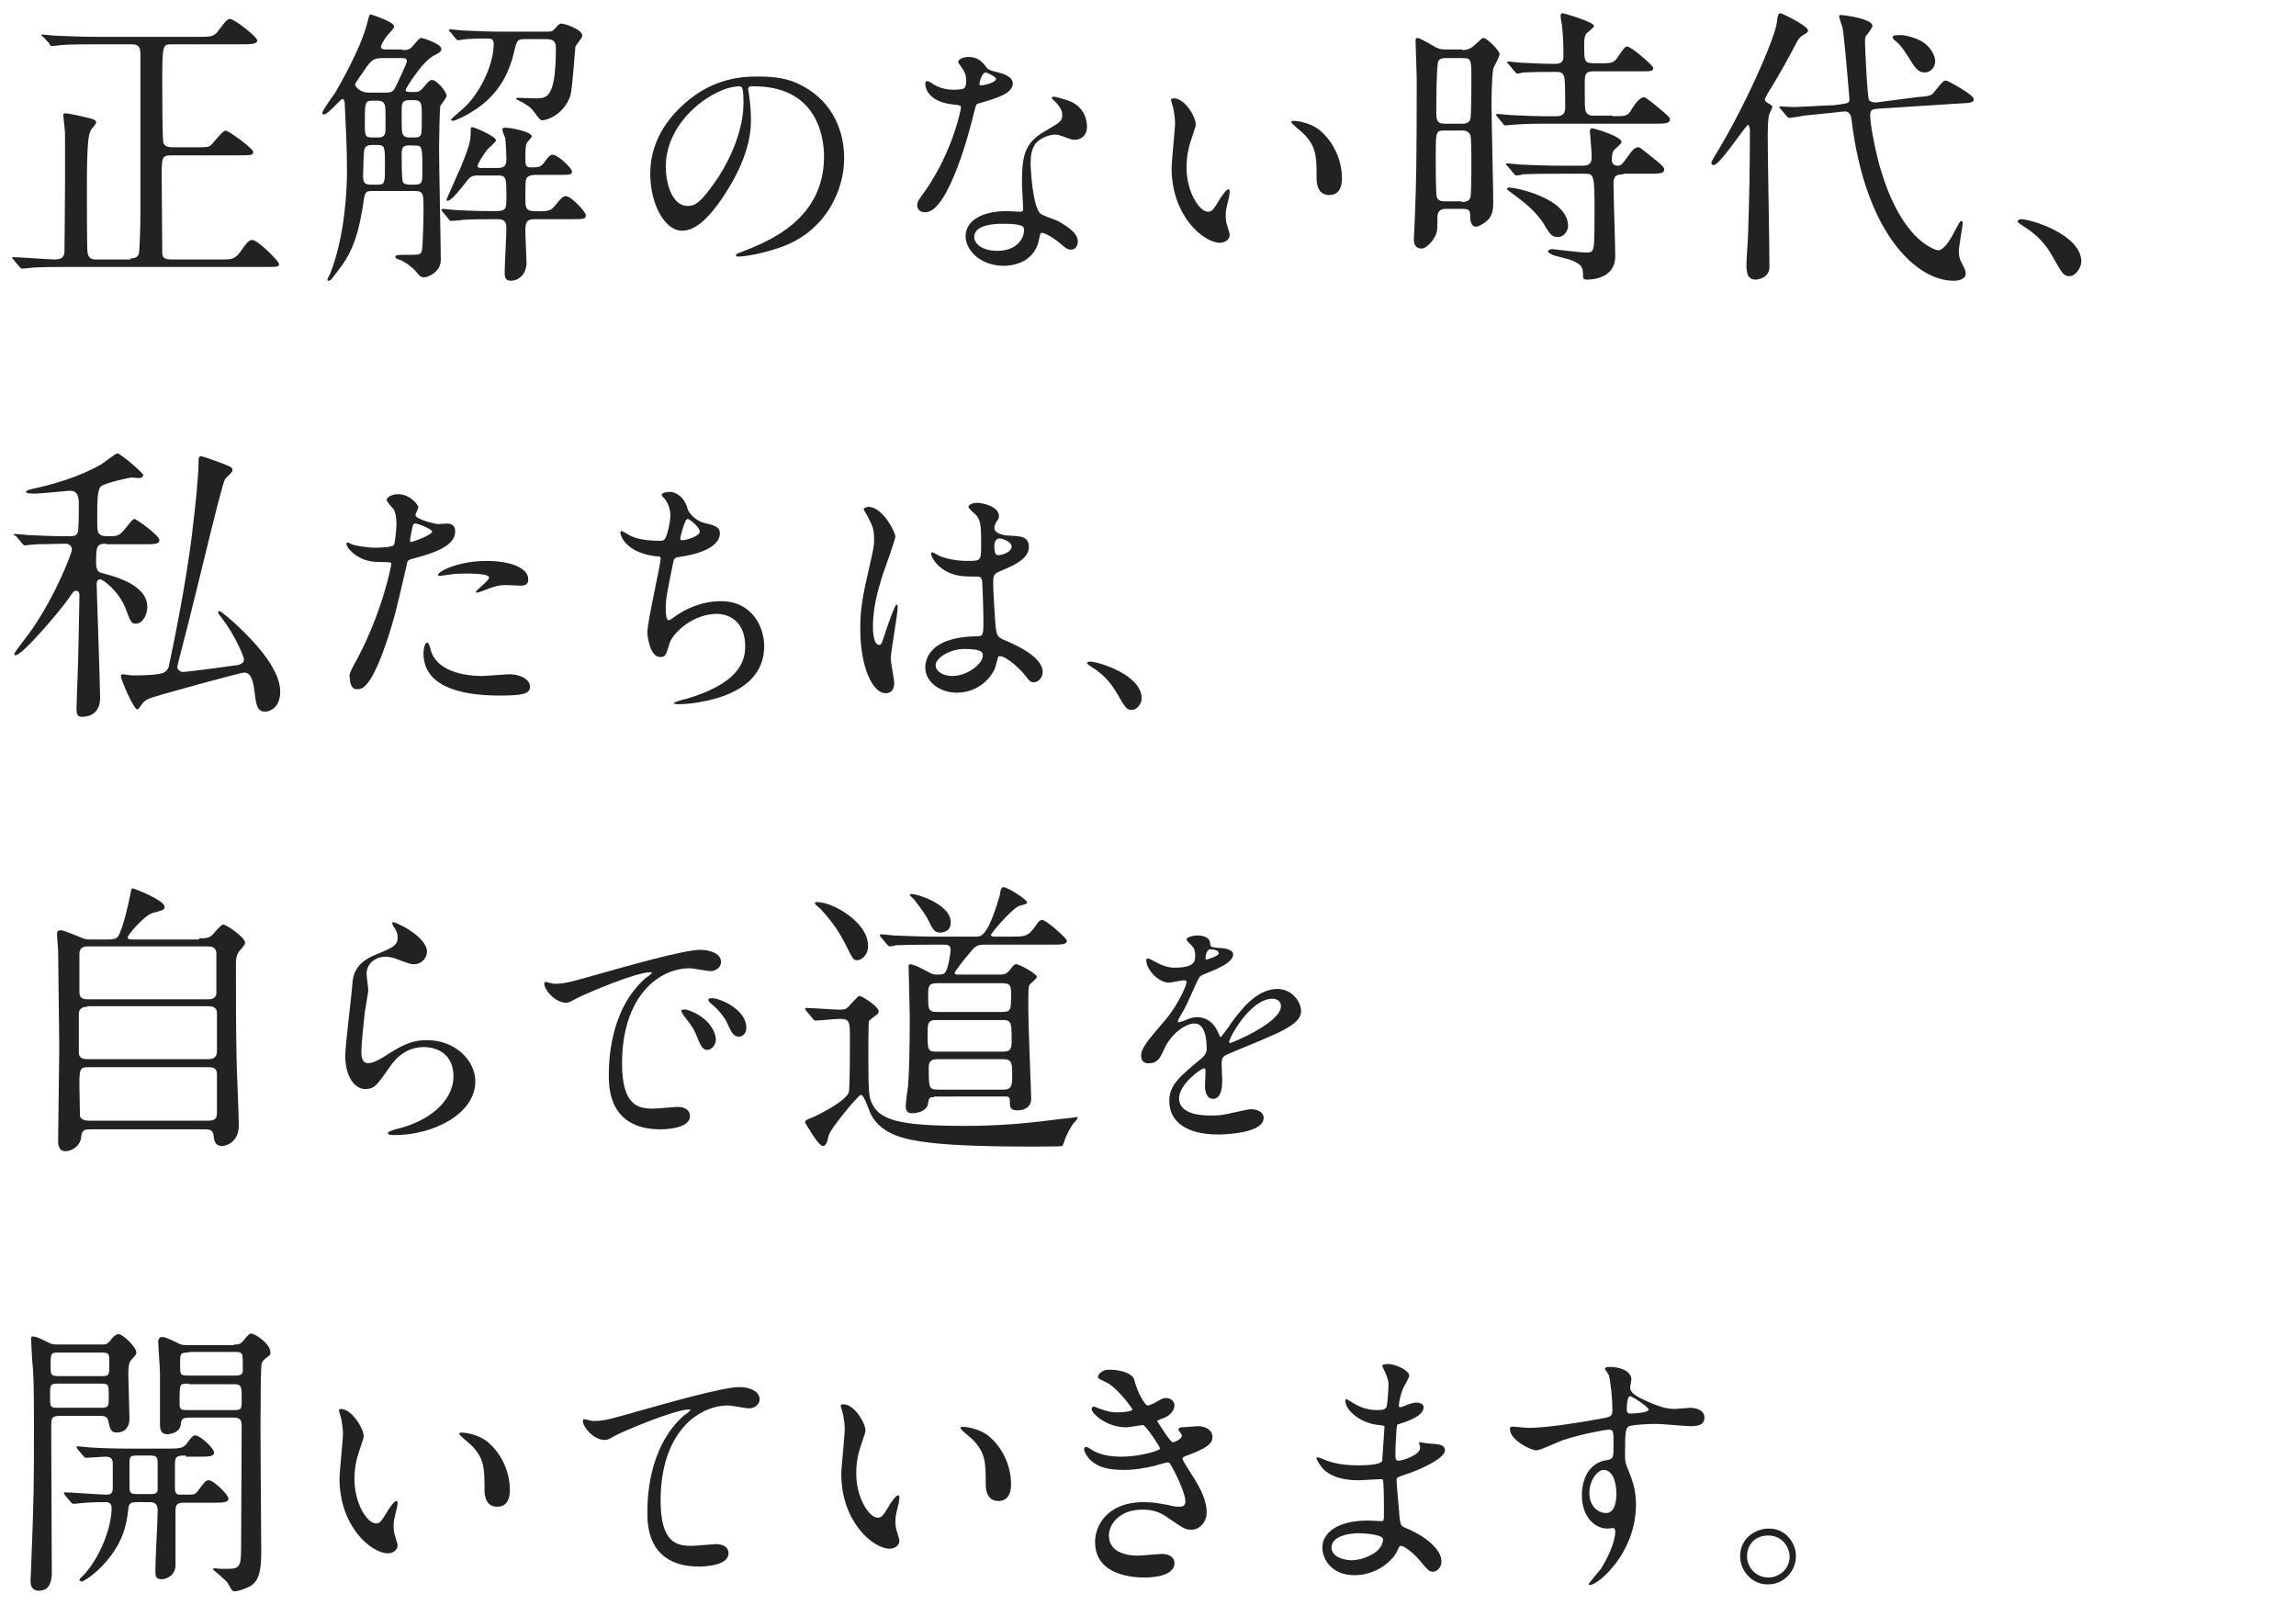
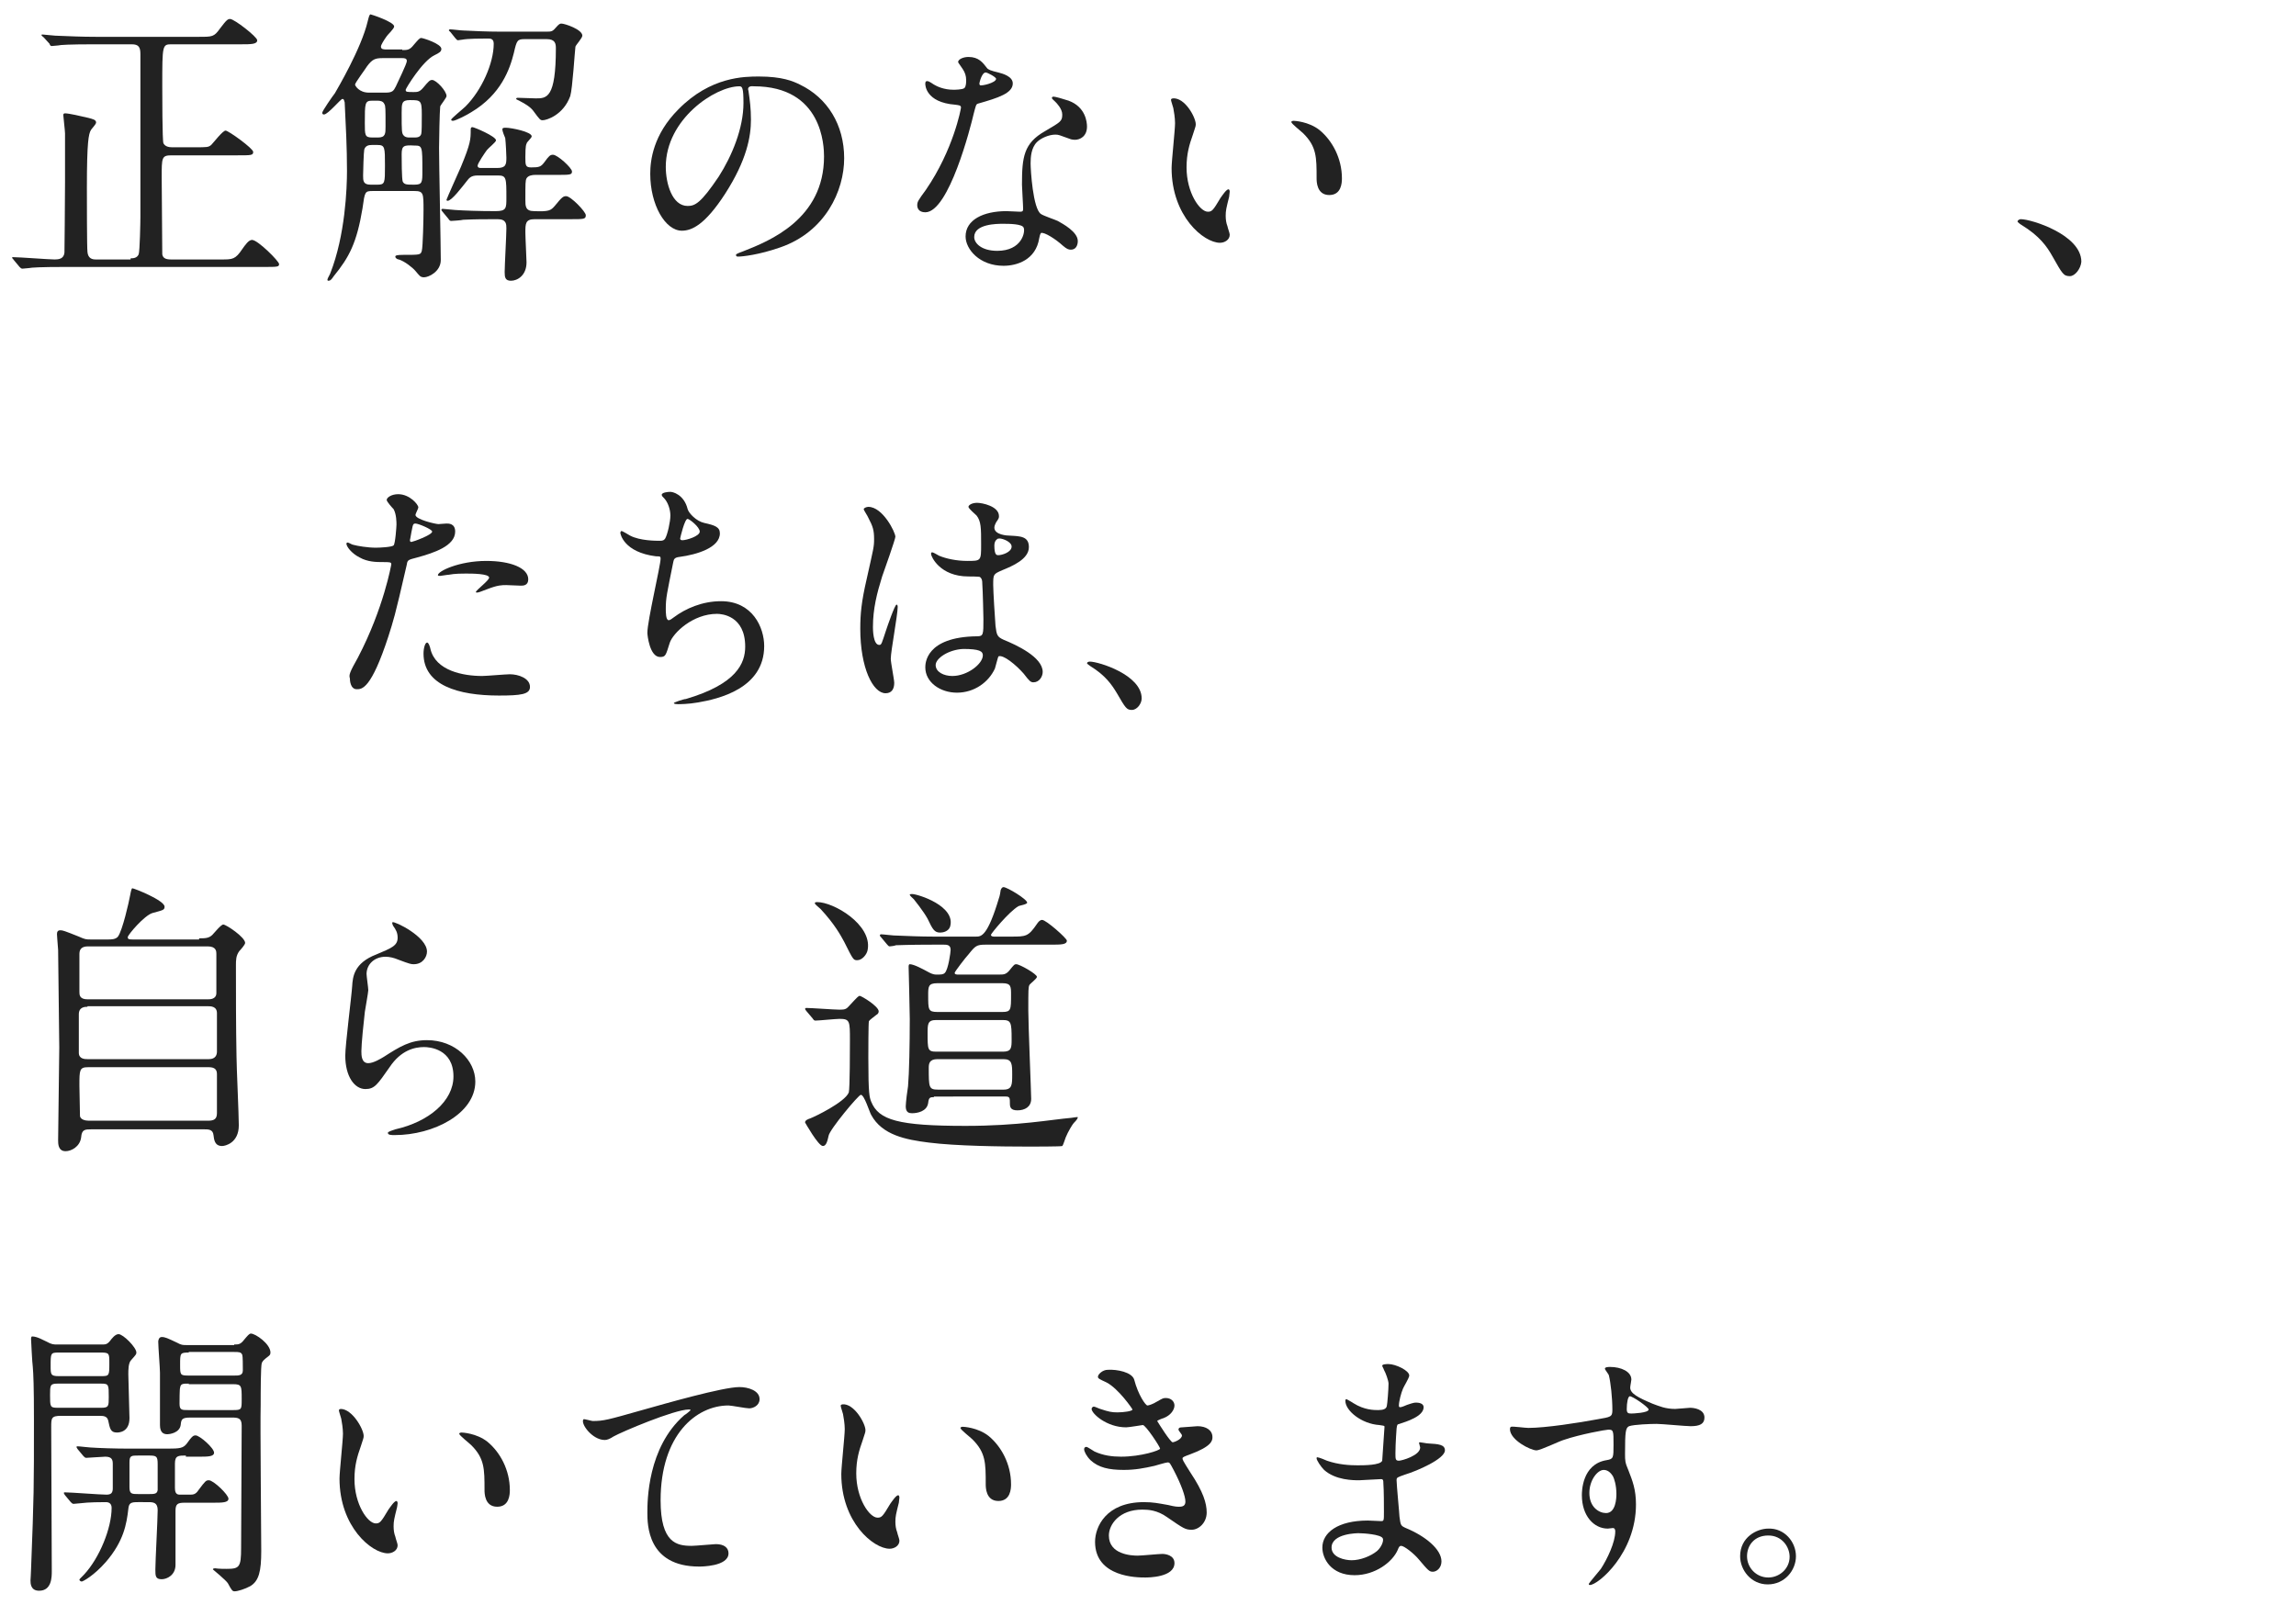
<svg xmlns="http://www.w3.org/2000/svg" version="1.1" id="レイヤー_1" x="0px" y="0px" viewBox="0 0 399 279" style="enable-background:new 0 0 399 279;" xml:space="preserve">
  <style type="text/css">
	.st0{enable-background:new    ;}
	.st1{fill:#222222;}
</style>
  <g class="st0">
    <path class="st1" d="M22.7,44.9c0.4,0,1.1,0,1.4-0.7c0.2-0.6,0.3-5.6,0.3-6.5V9.4c0-1.2-0.3-1.7-1.5-1.7h-6.4c-4.5,0-6,0.1-6.4,0.2   c-0.2,0-0.9,0.1-1.1,0.1c-0.2,0-0.3-0.1-0.4-0.4l-1-1.1C7.2,6.2,7.2,6.1,7.2,6.1C7.2,6,7.3,6,7.4,6c0.3,0,1.9,0.2,2.2,0.2   c2.5,0.1,4.6,0.2,7,0.2h18c2.3,0,2.6,0,3.6-1.4c1.2-1.6,1.4-1.7,1.8-1.7c0.7,0,4.7,3.1,4.7,3.7c0,0.7-1.1,0.7-2.8,0.7h-12   c-1.7,0-1.7,0-1.7,7.3c0,1.2,0,9.5,0.2,9.9c0.3,0.6,1,0.7,1.5,0.7h4c2.1,0,2.3,0,2.8-0.4c0.4-0.4,2-2.5,2.5-2.5   c0.5,0,4.8,3.1,4.8,3.7c0,0.6-0.3,0.6-2.8,0.6H29.8c-1.7,0-1.7,0.4-1.7,3.8c0,1.3,0.1,13.3,0.1,13.4c0.1,0.6,0.5,0.9,1.5,0.9h8.8   c1.9,0,2.4,0,3.6-1.8c0.5-0.7,1.1-1.6,1.7-1.6c1,0,4.7,3.7,4.7,4.2c0,0.5-0.3,0.5-2.7,0.5H11.4c-4.4,0-5.9,0.1-6.4,0.2   c-0.2,0-0.9,0.1-1.1,0.1c-0.2,0-0.3-0.1-0.5-0.3l-1-1.2c-0.2-0.3-0.3-0.3-0.3-0.4c0-0.1,0.1-0.1,0.2-0.1c1.1,0,6.2,0.4,7.2,0.4   c0.7,0,1.6-0.1,1.7-1.2c0-0.1,0.1-8.7,0.1-12.2v-8.5c0-0.5-0.3-2.9-0.3-3.2c0-0.2,0.1-0.3,0.3-0.3c0.7,0,2.8,0.5,4.1,0.8   c0.7,0.2,1.3,0.3,1.3,0.8c0,0.3-0.8,1.1-0.9,1.3c-0.4,0.7-0.7,2-0.7,10c0,1.7,0,10.5,0.1,11.2c0.1,1.1,0.8,1.3,1.4,1.3H22.7z" />
  </g>
  <g class="st0">
    <path class="st1" d="M69.9,8.7c0.9,0,1.3,0,2-0.9c0.7-0.8,1-1.2,1.3-1.2c0.3,0,3.5,1,3.5,1.9c0,0.5-0.4,0.7-1.2,1.1   c-2.1,1-5,5.8-5,6c0,0.4,0.2,0.4,1.4,0.4c0.6,0,1,0,1.6-0.7c1-1.2,1.2-1.4,1.6-1.4c0.7,0,2.5,1.9,2.5,2.8c0,0.3-1,1.5-1.1,1.8   c-0.1,0.8-0.2,6-0.2,7.2c0,3.1,0.3,16.8,0.3,19.5c0,2-2.1,3-2.9,3c-0.7,0-0.8-0.3-1.5-1.1c-0.5-0.6-1.9-1.7-2.9-2   c-0.2,0-0.6-0.2-0.6-0.5c0-0.2,0.3-0.3,1.4-0.3c2.9,0,3,0,3.2-0.7c0.2-0.7,0.3-5.7,0.3-7.1c0-2.9,0-3.3-1.6-3.3h-7.2   c-1.4,0-1.4,0.1-1.8,3C62,42.2,60.7,44.7,58,48c-0.4,0.6-0.6,0.8-0.9,0.8c-0.1,0-0.2,0-0.2-0.2c0-0.2,0.5-1,0.5-1.1   c2.6-6.6,2.9-14.8,2.9-17.8c0-4.1-0.2-7.8-0.4-11.9c-0.1-0.3-0.1-0.6-0.4-0.6c-0.3,0-2.5,2.7-3.2,2.7c-0.2,0-0.3-0.1-0.3-0.3   c0-0.3,1.8-2.9,2.2-3.4c0.4-0.7,4.6-7.8,5.7-12.5c0.2-0.8,0.3-1.2,0.5-1.2c0.1,0,4.1,1.3,4.1,2.1c0,0.4-1.2,1.5-1.3,1.7   c-0.5,0.7-1,1.5-1,1.8c0,0.5,0.5,0.5,1.1,0.5H69.9z M66.5,10.1c-1.3,0-1.8,0.2-2.7,1.4c-0.3,0.5-2.1,2.9-2.1,3.2   c0,0.2,0.7,1.4,2.4,1.4h2.9c1.2,0,1.4-0.3,1.8-1.1c0.3-0.7,1.9-3.9,1.9-4.4c0-0.5-0.5-0.5-0.8-0.5H66.5z M65.6,32.1   c1.3,0,1.3-0.3,1.3-3.3c0-3.2,0-3.6-1.3-3.6h-1c-0.5,0-1.1,0.1-1.3,0.8c-0.1,0.4-0.2,3.9-0.2,4.5c0,0.9,0,1.6,1.3,1.6H65.6z    M65.7,23.9c1.3,0,1.3-0.7,1.3-1.9c0-3.2,0-3.6-0.2-3.9c-0.2-0.5-0.7-0.6-1.2-0.6h-0.9c-1.3,0-1.3,0.4-1.3,3.9c0,2.1,0,2.5,1.3,2.5   H65.7z M72,23.9c0.4,0,1,0,1.2-0.6c0.1-0.3,0.1-1.9,0.1-3.4c0-2.5-0.2-2.5-2.1-2.5c-1.4,0-1.4,0.6-1.4,2.2c0,3.3,0,3.6,0.4,4   c0.3,0.3,0.7,0.3,1,0.3H72z M69.8,26.8c0,0.7,0,4.4,0.2,4.8c0.3,0.5,0.7,0.5,2,0.5c1.4,0,1.4-0.4,1.4-2.4c0-4.3,0-4.4-1.4-4.4   C70.2,25.2,69.8,25.3,69.8,26.8z M83,30.5c-1.2,0-1.5,0.5-1.9,1c-0.8,1-2.6,3.4-3.3,3.4c-0.2,0-0.2-0.1-0.2-0.2   c0-0.1,2.1-4.8,2.5-5.7c1.7-4.1,1.7-4.8,1.7-6.5c0-0.3,0.1-0.4,0.3-0.4c0.3,0,4.1,1.6,4.1,2.3c0,0.3-1.4,1.4-1.6,1.7   c-0.3,0.4-1.6,2.3-1.6,2.7c0,0.4,0.4,0.4,0.6,0.4h2.8c1.5,0,1.6-0.6,1.6-1.8c0-0.4-0.1-2.6-0.2-3.4c-0.1-0.2-0.5-1.2-0.5-1.5   c0-0.3,0.3-0.3,0.6-0.3c0.9,0,4.5,0.7,4.5,1.5c0,0.3-0.9,1-0.9,1.3c-0.2,0.3-0.2,1.8-0.2,2.3c0,1.4,0,1.8,1,1.8   c1.4,0,1.7-0.1,2.3-0.9c0.8-1.1,1-1.3,1.5-1.3c0.8,0,3.3,2.3,3.3,2.9c0,0.6-0.3,0.6-2.8,0.6H93c-0.5,0-1.2,0.1-1.5,0.6   c-0.2,0.4-0.2,0.8-0.2,3.8c0,1,0,1.9,1.5,1.9c2.6,0.1,2.9-0.1,3.6-0.9c1.3-1.6,1.5-1.7,2-1.7c0.8,0,3.4,2.7,3.4,3.3   c0,0.7-0.3,0.7-2.7,0.7h-6.2c-1.6,0-1.6,0.8-1.6,2.3c0,0.9,0.2,4.7,0.2,5.2c0,2.3-1.6,3.2-2.7,3.2c-1,0-1.1-0.6-1.1-1.5   c0-1.1,0.3-6.4,0.3-7.6c0-0.7,0-1.6-1.5-1.6c-2.3,0-3.9,0-6,0.1c-0.3,0.1-2,0.2-2.1,0.2c-0.2,0-0.3-0.1-0.5-0.4l-1-1.2   c-0.1-0.1-0.2-0.3-0.2-0.3c0-0.1,0.1-0.2,0.2-0.2c0.3,0,1.9,0.2,2.2,0.2c1.5,0.1,4.1,0.2,7,0.2c1.9,0,1.9-0.5,1.9-2.3   c0-3.5,0-3.9-1.5-3.9H83z M78.3,5.6c-0.2-0.2-0.3-0.3-0.3-0.3c0-0.1,0.1-0.2,0.2-0.2c0.4,0,1.9,0.2,2.3,0.2   c1.9,0.1,4.3,0.2,6.2,0.2h8.3c0.7,0,1,0,1.5-0.6c0.7-0.8,0.8-0.8,1.1-0.8c0.5,0,3.6,1,3.6,2.1c0,0.4-1.1,1.6-1.2,1.9   c-0.1,0.6-0.5,7.3-0.9,8.6c-1.2,3.3-4.1,4.2-4.8,4.2c-0.4,0-0.5-0.1-1.6-1.6c-0.5-0.7-1.5-1.3-2.3-1.7c-0.1-0.1-0.7-0.3-0.7-0.4   c0-0.2,0.2-0.2,0.3-0.2c0.5,0,2.7,0.1,3.1,0.1c1.9,0,3.5,0,3.5-8.7c0-0.8-0.1-1.6-1.6-1.6h-3.8c-1.3,0-1.4,0.2-1.9,2.4   c-0.7,2.8-2.2,7.2-7.4,10.3c-0.6,0.4-2.7,1.5-3.2,1.5c-0.2,0-0.3-0.1-0.3-0.2c0-0.2,2.1-1.9,2.5-2.3c2.8-2.8,4.9-7.5,4.9-10.9   c0-0.9-0.6-0.9-1-0.9c-1.1,0-3.5,0-4.5,0.2c-0.2,0-0.6,0.1-0.7,0.1c-0.2,0-0.3-0.2-0.5-0.4L78.3,5.6z" />
  </g>
  <g class="st0">
    <path class="st1" d="M130,15.5c0,0.1,0.1,0.3,0.1,0.5c0.2,1.4,0.4,2.8,0.4,4.8c0,2.9-0.7,7-4.5,12.9c-3.5,5.4-5.8,6.4-7.5,6.4   c-2.9,0-5.5-4.5-5.5-9.9c0-2.3,0.5-6.8,4.9-11.2c5.6-5.7,11.5-5.7,14-5.7c4,0,5.9,0.8,7.1,1.4c4.8,2.3,7.7,7,7.7,12.8   c0,5.7-3.3,12.8-11.1,15.5c-3.7,1.3-6.6,1.6-7.3,1.6c-0.2,0-0.4,0-0.4-0.3c0-0.1,0.1-0.2,1.2-0.6c4.6-1.8,14.1-5.6,14.1-16.5   c0-1.7-0.2-12.2-12.2-12.2C130.1,14.9,130,15.3,130,15.5z M115.7,29c0,2.9,1.1,6.8,3.8,6.8c1.3,0,2.3-0.5,5.4-5.1   c2.3-3.6,4.3-8.4,4.3-12.8c0-2.6-0.2-2.9-0.7-2.9C124.3,15,115.7,20.7,115.7,29z" />
    <path class="st1" d="M167.9,13.9c0-0.7-0.2-1.3-0.6-1.9c-0.1-0.2-0.8-1.1-0.8-1.2c0-0.5,0.9-0.9,1.8-0.9c1.8,0,2.5,1,3.2,1.9   c0.2,0.3,0.7,0.5,2,0.8c0.8,0.2,2.5,0.7,2.5,1.9c0,1.7-2.5,2.5-6,3.5c-0.4,0.1-0.4,0.3-0.8,1.8c-0.5,2.2-4.3,17.1-8.4,17.1   c-1.2,0-1.4-0.8-1.4-1.2c0-0.6,0.1-0.8,1.5-2.7c4.8-7,6.1-14.1,6.1-14.3c0-0.4-0.3-0.4-1-0.5c-5.2-0.4-5.2-3.5-5.2-3.6   c0-0.2,0-0.5,0.3-0.5c0.2,0,0.3,0,1.2,0.6c0.5,0.3,1.7,0.9,3.4,0.9c0.1,0,1.6,0,1.9-0.3S167.9,14.3,167.9,13.9z M180.6,41.4   c-0.6,3.8-3.9,4.8-6.2,4.8c-4.2,0-6.6-2.9-6.6-5.1c0-2.9,3.1-4.4,7.1-4.4c0.4,0,2,0.1,2.3,0.1c0.4,0,0.6,0,0.6-0.5   c0-0.7-0.2-3.6-0.2-4.2c0-4.8,0.3-7.2,4-9.3c2.7-1.6,3-1.7,3-2.9c0-1-1-2-1.2-2.2c-0.4-0.4-0.6-0.5-0.6-0.7c0-0.1,0.1-0.2,0.3-0.2   c0.3,0,1.7,0.4,2.6,0.7c3,1.1,3.2,3.8,3.2,4.5c0,1.7-1.2,2.3-2.1,2.3c0,0-0.6,0-1-0.2c-1.7-0.6-1.8-0.7-2.4-0.7   c-1.1,0-2.5,0.6-3.2,1.3c-1,1-1.1,2.6-1.1,3.7c0,1.1,0.4,7.9,1.8,8.8c0.4,0.3,2.5,1,2.9,1.2c0.9,0.5,3.5,1.9,3.5,3.5   c0,0.7-0.3,1.5-1.2,1.5c-0.4,0-0.7-0.1-1.4-0.7c-1.2-1.1-3.2-2.4-3.8-2.2C180.7,40.8,180.7,41,180.6,41.4z M174.3,38.9   c-1,0-5,0-5,2.3c0,1.1,1.3,2.4,4,2.4c4.3,0,4.9-3.3,4.6-4C177.7,38.9,175.3,38.9,174.3,38.9z M173.1,13.7c0-0.3-1.5-1.1-1.8-1.1   c-0.7,0-1.1,1.8-1.1,1.9c0,0.1,0,0.2,0.1,0.3C170.5,15,173.1,14.4,173.1,13.7z" />
  </g>
  <g class="st0">
    <path class="st1" d="M207.8,21.6c0,0.4-0.1,0.5-0.5,1.8c-0.6,1.7-1.1,3.3-1.1,5.7c0,4.4,2.3,7.7,3.7,7.7c0.7,0,0.9-0.2,2.2-2.4   c0.3-0.4,1-1.5,1.4-1.5c0.1,0,0.2,0.2,0.2,0.4s-0.1,0.7-0.1,0.9c-0.5,2-0.6,2.4-0.6,3.3c0,0.7,0.1,1.3,0.3,1.8   c0.1,0.5,0.4,1.2,0.4,1.5c0,0.9-0.9,1.4-1.7,1.4c-2.8,0-8.4-4.6-8.4-13c0-1.2,0.6-6.6,0.6-7.8c0-0.9-0.2-2.1-0.3-2.6   c-0.3-1.1-0.4-1.2-0.4-1.5c0-0.1,0.2-0.2,0.3-0.2C205.9,16.9,207.8,20.4,207.8,21.6z M229.3,22.6c2.2,1.8,3.9,4.9,3.9,8.4   c0,0.8-0.1,2.9-2.2,2.9c-2.2,0-2.2-2.4-2.2-2.9c0-3.7,0-5.5-2.3-7.8c-0.4-0.4-2.1-1.7-2.1-2c0-0.1,0.2-0.2,0.4-0.2   C224.9,21,227.4,21.1,229.3,22.6z" />
  </g>
  <g class="st0">
-     <path class="st1" d="M254.1,8.7c0.7,0,1.3-0.1,2.1-0.8c1.2-1.1,1.3-1.3,1.6-1.3c0.6,0,2.8,2.2,2.8,2.8c0,0.5-1,2.2-1.1,2.5   c-0.3,1.8-0.3,5.7-0.3,6.5c0,2.7,0.3,14.4,0.3,16.7c0,0.7,0,2.2-0.9,3.1c-0.7,0.7-1.7,1.2-2.1,1.2c-0.9,0-1-1.2-1-1.5   c0-1.2,0-1.6-1.4-1.6h-2.9c-1.1,0-1.4,0.7-1.4,1.4c0,0.2,0,2.2-0.1,2.5c-0.2,1.3-1.8,3-2.6,3c-1.4,0-1.4-1.2-1.4-1.6   s0.2-3.7,0.2-4.4c0.2-5.4,0.3-9,0.3-23.3c0-1.1-0.2-5.8-0.2-6.7c0-0.3,0-0.6,0.3-0.6c0.4,0,1.2,0.5,2.3,1.1   c1.3,0.8,1.7,0.9,2.8,0.9H254.1z M254,35.1c0.5,0,1.2,0,1.5-0.7c0.2-0.4,0.2-4.4,0.2-5.5c0-1.8,0-5.1-0.2-5.5   c-0.2-0.3-0.5-0.7-1.2-0.7h-3.5c-1.3,0-1.3,0.4-1.3,4.6c0,1.4,0,6.7,0.2,7c0.2,0.5,0.7,0.7,1.2,0.7H254z M251.1,10.1   c-0.4,0-0.8,0.1-1.1,0.4c-0.4,0.5-0.4,7.8-0.4,9c0,1.1,0,2,1.4,2h3.1c0.3,0,1.1,0,1.4-0.7c0.2-0.5,0.2-5.8,0.2-6.8   c0-3.7,0-3.9-1.5-3.9H251.1z M280.2,20.2c2.4,0,2.7,0,3.4-1.3c0.4-0.6,1.3-2,2.1-2c0.3,0,1.6,1.1,2,1.4c2.4,2,2.5,2.1,2.5,2.5   c0,0.7-1.1,0.7-2.8,0.7h-19.2c-2.4,0-4.5,0.1-5.5,0.2c-0.2,0-1,0.1-1.1,0.1c-0.2,0-0.3-0.1-0.4-0.3l-1-1.2   c-0.2-0.3-0.2-0.3-0.2-0.4c0-0.1,0.1-0.1,0.2-0.1c0.4,0,2,0.2,2.3,0.2c1.8,0.1,4.3,0.2,6,0.2h2c1.5,0,1.5-1,1.5-1.6   c0-1.1,0-3.9-0.1-4.8c-0.1-1.3-0.9-1.3-1.4-1.3c-1.6,0-4.2,0-5.7,0.1c-0.2,0-0.9,0.2-1.1,0.2c-0.2,0-0.3-0.2-0.5-0.4l-1-1.2   c-0.2-0.2-0.3-0.3-0.3-0.3c0-0.1,0.1-0.2,0.2-0.2c0.4,0,1.9,0.2,2.2,0.2c1.8,0.1,4.1,0.2,5.9,0.2c0.6,0,1.5,0,1.5-1.3   c0-2.3-0.1-4.2-0.3-5.7c-0.1-0.3-0.2-1.2-0.2-1.4c0-0.3,0.2-0.4,0.4-0.4c0.1,0,5.4,1.5,5.4,2.2c0,0.3-1.1,1.1-1.3,1.3   c-0.4,0.4-0.4,1.5-0.4,2c0,3.1,0,3.2,2.2,3.2c2.1,0,2.9,0.1,3.5-0.9c1.4-2,1.4-2,1.8-2c0.7,0,4.5,3.3,4.5,3.7   c0,0.6-0.3,0.6-2.5,0.6h-8c-1.4,0-1.4,0.8-1.4,2c0,4.2,0,4.6,0.2,5c0.3,0.7,1,0.7,1.3,0.7H280.2z M282.1,30.3   c-1.5,0-1.7,0.5-1.7,1.8c0,2,0.3,10.7,0.3,12.4c0,4-4.2,4.1-4.9,4.1c-0.5,0-0.7-0.1-0.7-0.6c0-1.3,0-2-2.1-2.8   c-0.5-0.2-2.8-0.7-3.2-0.9c-0.2-0.1-0.8-0.4-0.8-0.6s0.3-0.4,0.8-0.4c0.2,0,4.8,0.6,5.8,0.6c0.9,0,1.1-0.1,1.3-0.8   c0.1-0.4,0.2-1,0.2-6.3c0-6.5-0.1-6.6-1.7-6.6H271c-1.1,0-4.6,0-6.4,0.1c-0.2,0.1-0.9,0.2-1.1,0.2c-0.2,0-0.3-0.2-0.5-0.4l-1-1.2   c-0.2-0.2-0.3-0.3-0.3-0.3c0-0.1,0.1-0.2,0.2-0.2c0.4,0,1.9,0.2,2.2,0.2c2.3,0.1,4.6,0.2,7,0.2h4c1.5,0,1.5-0.9,1.5-1.7   c0-0.7-0.3-4.1-0.3-4.2c0-0.4,0.1-0.6,0.4-0.6c0.3,0,5.1,1.4,5.1,2.4c0,0.3-1.3,1.3-1.4,1.5c-0.1,0.2-0.3,0.6-0.3,1.5   c0,0.9,0.5,1.1,1,1.1c0.6,0,0.8-0.2,2-1.9c0.5-0.7,1-1.3,1.6-1.3c0.3,0,0.5,0.2,2,1.4c2.4,1.9,2.5,2.1,2.5,2.5c0,0.7-1,0.7-2.7,0.7   H282.1z M270.7,41.2c-1.1,0-1.4-0.6-2.5-2.4c-1.4-2.2-3.7-3.9-4.5-4.5c-0.2-0.2-1.8-1.3-1.8-1.4c0-0.3,0.3-0.3,0.4-0.3   c1,0,10.2,1.8,10.2,6.7C272.5,40,271.9,41.2,270.7,41.2z" />
-   </g>
+     </g>
  <g class="st0">
-     <path class="st1" d="M297.8,28.7c-0.3,0-0.4-0.3-0.4-0.4c0-0.2,0.1-0.3,0.6-1.2c4.9-7.9,10.5-20.4,10.8-23.3c0.1-1,0.2-1.5,0.6-1.5   c0.3,0,4.8,2.2,4.8,3c0,0.3-0.3,0.5-0.7,0.7c-0.7,0.4-1,0.8-1.4,1.6c-1.3,2.5-2.7,5-4.2,7.5c-0.5,0.7-1.2,2-1.2,2.2   c0,0.3,0.3,0.5,0.5,0.6c0.7,0.4,0.8,0.5,0.8,0.7s-0.6,1.3-0.6,1.5c-0.1,0.5-0.2,1.3-0.2,4c0,3.2,0.3,18.8,0.3,22.3   c0,1.9-2,2.2-2.4,2.2c-1.6,0-1.6-1.6-1.6-2.7c0-0.8,0.3-4.7,0.3-5.6c0.2-6.1,0.3-11.6,0.3-17.7c0-0.2-0.1-0.8-0.3-0.9   C303.3,21.8,298.9,28.7,297.8,28.7z M333,16.9c2.3-0.2,2.6-0.2,3.2-1c1.4-1.7,1.5-1.9,2-1.9c0.3,0,4.8,2.5,4.8,3.2   c0,0.6-0.3,0.7-2.7,0.8l-14,0.9c-0.9,0.1-1.3,0.1-1.3,1.2c0,1.8,1.2,7.5,1.9,9.6c2.8,9.3,6.8,12.4,8.6,13.3   c0.5,0.3,1.1,0.5,1.3,0.5c1.1,0,2.3-2.1,3.2-3.9c0.2-0.3,0.6-1.2,0.8-1.2c0.2,0,0.3,0.2,0.3,0.4c0,0.2-0.7,4.2-0.7,4.9   c0,0.7,0.1,1.3,0.7,2.4c0.5,0.9,0.5,1.2,0.5,1.4c0,1.1-1.3,1.3-2.1,1.3c-6.5,0-15.3-8.3-17.7-27.7c-0.1-1-0.3-1.9-1.6-1.7l-1.8,0.2   c-0.8,0.1-4.2,0.4-4.9,0.5c-0.4,0.1-2.3,0.4-2.5,0.4c-0.2,0-0.3-0.1-0.5-0.3l-1-1.2c-0.2-0.2-0.3-0.3-0.3-0.3   c0-0.1,0.1-0.2,0.2-0.2c0.2,0,1.8,0.1,2.2,0.1c1.1,0,6.2-0.3,6.5-0.3h0.5l1.5-0.2c1.1-0.2,1.3-0.2,1.3-0.9c0-0.1-0.9-10.9-1.2-12.4   c-0.1-0.3-0.6-1.7-0.6-2c0-0.2,0.3-0.2,0.4-0.2c0.1,0,5.4,0.6,5.4,1.9c0,0.3-0.9,1.5-1.1,1.7c-0.2,0.4-0.2,0.6-0.2,1.1   c0,0.9,0.4,9.6,0.7,10.1c0.3,0.4,0.9,0.4,1.3,0.4L333,16.9z M333.6,7c2,1,2.7,2.8,2.7,3.6c0,1.2-0.9,2-1.8,2c-1.2,0-1.7-0.8-3-2.9   c-0.4-0.6-1.2-1.9-2-2.5c-0.3-0.2-0.6-0.5-0.6-0.7c0-0.4,0.5-0.4,1.5-0.4C331,6.1,332.7,6.5,333.6,7z" />
-   </g>
+     </g>
  <g class="st0">
    <path class="st1" d="M359.7,48c-1.1,0-1.3-0.4-3-3.4c-1-1.8-2.3-3.6-5.4-5.5c-0.2-0.1-0.7-0.5-0.7-0.6s0.2-0.4,0.6-0.4   c1.8,0,10.5,2.7,10.5,7.4C361.6,46.7,360.6,48,359.7,48z" />
  </g>
  <g class="st0">
-     <path class="st1" d="M18.5,94.5c-1.7,0-1.8,0.4-1.8,3.4c0,1.3,0.5,1.6,1,1.7c1.8,0.5,7.9,1.9,7.9,5.9c0,1.2-0.7,2.9-2,2.9   c-0.8,0-0.9-0.3-1.8-2.7c-1.2-3-3.9-5-4.4-5c-0.4,0-0.6,0.4-0.6,0.7c0,1.5,0.6,17.7,0.6,19.9c0,2.5-1.6,3.3-3.2,3.3   c-0.8,0-0.9-0.6-0.9-1.4c0-1.3,0.3-7.9,0.3-9.4c0.1-3.7,0.2-9.9,0.2-10.2c0-0.4,0-0.9-0.6-0.9c-0.4,0-0.5,0.2-1.4,1.5   c-1.4,2-7.9,9.7-9.1,9.7c-0.2,0-0.2-0.1-0.2-0.3c0-0.2,2.9-3.9,3.2-4.4c4.4-6.5,6.8-13.3,6.8-13.6c0-0.8-0.6-1.1-1.1-1.1   c-1.2,0-3,0.1-5,0.1c-0.3,0-2,0.2-2.1,0.2c-0.2,0-0.3-0.2-0.5-0.4l-1-1.2C2.4,93,2.4,93,2.4,92.9c0-0.1,0.2-0.1,0.2-0.1   c0.3,0,1.9,0.2,2.3,0.2c1.9,0.1,4.2,0.2,6.1,0.2h1.1c1,0,1.2-0.2,1.4-0.6c0.2-0.3,0.2-4.3,0.2-4.9c0-1.6-0.3-2.4-1.6-2.4   c-0.3,0-5,0.5-6,0.5c-0.4,0-1.6,0-1.6-0.3c0-0.2,0.5-0.3,0.6-0.4c4.3-0.9,8.9-2.3,12.5-4.4c0.5-0.3,2.5-1.9,2.8-1.9   c0.5,0,4.5,3.4,4.5,3.8c0,0.3-0.4,0.5-0.7,0.5c-0.1,0-1.2-0.1-1.4-0.1c-0.2,0-4.4,0.9-5.2,1.5c-0.7,0.5-0.7,2.8-0.7,5.2   c0,2.7,0,2.9,0.6,3.3c0.3,0.2,0.8,0.2,1.8,0.2c1.4,0,1.6-0.3,2.7-1.6c0.7-0.9,1.1-1.4,1.4-1.4c0.2,0,4.3,2.8,4.3,3.7   c0,0.7-1,0.7-2.7,0.7H18.5z M21,117.5c0-0.2,0.2-0.3,0.3-0.3c0.3,0,1.4,0.2,1.7,0.2c4.1,0,5.4-0.3,5.8-0.7c0.4-0.4,0.6-0.8,0.6-1.2   c1.7-7.9,3.5-17.8,4.3-25.5c0.2-1.6,0.8-7.3,0.8-9.4c0-1,0-1.3,0.5-1.3c0.2,0,3.6,1.2,4,1.4c1.3,0.5,1.4,0.6,1.4,1.1   c0,0.3-1.2,1.3-1.3,1.5c-0.6,1-4.9,19.3-5.8,22.7c-0.2,1-2.5,9.7-2.5,9.9c0,0.5,0.5,0.9,1,0.9c0.7,0,8.2-1,9.5-1.2   c0.3-0.1,1.1-0.2,1.1-1c0-0.4-1.5-4.1-3.8-7.1c-0.6-0.8-0.7-0.9-0.7-1.1c0-0.1,0.1-0.2,0.2-0.2c0.3,0,2.5,1.9,3.3,2.7   c3.3,3.1,7.3,7.6,7.3,11.3c0,2.8-1.8,3.5-2.6,3.5c-1.5,0-1.6-1.3-1.9-3.7c-0.2-1.5-0.5-3.1-1.8-3.1c-0.5,0-15.6,4.1-16.4,4.5   c-1,0.4-1.2,0.8-1.7,1.5c-0.1,0.2-0.3,0.4-0.5,0.4C23.1,123,21,118.1,21,117.5z" />
-   </g>
+     </g>
  <g class="st0">
    <path class="st1" d="M62.2,114.3c4.5-8.6,5.8-16.2,5.8-16.2c0-0.4-0.2-0.4-1.6-0.4c-0.9,0-2.5,0-3.9-0.8c-1.4-0.7-2.3-1.9-2.3-2.4   c0-0.1,0.1-0.2,0.2-0.2c0.2,0,0.8,0.4,1,0.4c0.7,0.2,2.5,0.5,3.9,0.5c0.7,0,2.8-0.1,3.1-0.4s0.5-3.3,0.5-3.6c0-0.4,0-1.8-0.5-2.7   c-0.2-0.2-1.2-1.3-1.2-1.6c0-0.4,0.8-1,2-1c2,0,3.5,1.8,3.5,2.3c0,0.2-0.5,1.1-0.5,1.3c0,0.8,3.5,1.6,4,1.6c0.2,0,1.1-0.1,1.4-0.1   c0.4,0,1.5,0,1.5,1.4c0,2.5-3.7,3.7-6.6,4.5c-1.5,0.4-1.7,0.4-1.8,1.2c-2.2,9.6-2.3,9.6-3.2,12.5c-3,9.2-4.6,9.2-5.5,9.2   c-1.1,0-1.2-1.5-1.2-1.9C60.6,117.3,60.8,116.8,62.2,114.3z M71.5,94.2c0.2,0,3.6-1.2,3.6-1.8c0-0.4-2.4-1.4-2.9-1.4   c-0.3,0-0.4,0.1-0.5,0.5c-0.2,0.9-0.2,1-0.4,2.1C71.2,93.9,71.2,94.2,71.5,94.2z M74.8,112.8c0.9,3.8,5.7,4.7,9,4.7   c0.7,0,4.1-0.3,4.8-0.3c1.5,0,3.5,0.7,3.5,2.2c0,1.3-1.6,1.5-5.4,1.5c-7.1,0-13.1-1.8-13.1-7.3c0-1,0.3-1.9,0.6-1.9   C74.5,111.6,74.8,112.7,74.8,112.8z M84.5,97.5c4.2,0,7.3,1.2,7.3,3.2c0,1.1-0.9,1.1-1.3,1.1c-0.4,0-2.1-0.1-2.5-0.1   c-0.8,0-1.5,0-3.3,0.7c-1.1,0.4-1.5,0.6-1.8,0.6c-0.1,0-0.2,0-0.2-0.1c0-0.3,2.3-2,2.3-2.5c0-0.7-3.1-0.7-3.8-0.7   c-1,0-2.2,0-3.2,0.2c-0.3,0-1.3,0.2-1.5,0.2c0,0-0.4,0-0.4-0.1C76,99.3,79.8,97.5,84.5,97.5z" />
    <path class="st1" d="M119.5,88.5c0.2,0.7,1.5,2.1,2.9,2.4c1.8,0.4,2.7,0.7,2.7,1.8c0,2.5-4,3.7-7,4.1c-0.9,0.1-1,0.4-1.1,0.9   c-1.1,5.5-1.3,6.2-1.3,8.1c0,0.6,0,2,0.5,2c0.3,0,0.6-0.3,0.9-0.5c2-1.5,4.9-2.8,8.2-2.8c5.5,0,7.5,4.6,7.5,7.8   c0,7.4-8,9.2-11.5,9.8c-1.7,0.3-3.2,0.3-3.5,0.3c-0.1,0-0.7,0-0.7-0.2c0-0.1,1.7-0.7,2.1-0.7c8.8-2.6,10.3-6.2,10.3-9.1   c0-5.4-4.1-5.7-4.9-5.7c-4.2,0-7.6,3.3-8.2,5c-0.7,2.2-0.7,2.5-1.7,2.5c-1.8,0-2.2-3.8-2.2-4.2c0-2.1,2.3-11.7,2.3-12.9   c0-0.4-0.1-0.4-0.8-0.4c-5.6-0.7-6.2-3.9-6.2-4.1c0-0.1,0.1-0.3,0.2-0.3c0.2,0,1.3,0.7,1.5,0.8c1.7,0.9,4.5,0.9,5.2,0.9   c0.5,0,0.7-0.1,0.9-0.4c0.4-0.7,0.9-2.9,0.9-4c0-1-0.4-2.2-1-2.9c-0.4-0.4-0.5-0.5-0.5-0.7c0-0.4,1.1-0.5,1.3-0.5   C116.9,85.4,118.9,86,119.5,88.5z M118.2,93.6c0,0.3,0.3,0.3,0.4,0.3c0.7,0,3-0.7,3-1.5c0-0.8-1.8-2.2-2.1-2.2   C119,90.1,118.2,93.5,118.2,93.6z" />
    <path class="st1" d="M155.4,118.7c0,1-0.4,1.8-1.5,1.8c-2.2,0-4.4-4.4-4.4-11.2c0-2.6,0.2-4.7,1.1-8.6c1.2-5.4,1.3-5.6,1.3-7   c0-1.5-0.2-2.2-1-3.7c-0.1-0.3-0.8-1.3-0.8-1.5s0.5-0.4,0.8-0.4c2.5,0,4.7,4.4,4.7,5.2c0,0.4-1.9,5.8-2.3,6.9   c-0.9,2.9-1.6,5.6-1.6,8.8c0,0.3,0,3.1,1.1,3.1c0.4,0,0.4-0.2,1.2-2.6c0.2-0.6,1.5-4.4,1.8-4.4c0.2,0,0.2,0.3,0.2,0.4   c0,1.4-1.2,7.7-1.2,9C154.8,115.2,155.4,118.1,155.4,118.7z M172.9,116.2c-1.1,2.4-3.6,4.2-6.6,4.2c-2.9,0-5.5-1.8-5.5-4.4   c0-0.6,0-5.3,9-5.4c1.1,0,1.1-0.3,1.1-3c0-0.3-0.1-4.9-0.2-6.2c0-0.3,0-0.8-0.4-1.1c-0.1-0.1-1.8-0.1-2-0.1c-5,0-6.5-3.5-6.5-3.9   c0-0.1,0-0.3,0.2-0.3c0.2,0,1,0.5,1.2,0.6c1.2,0.5,3,0.9,4.9,0.9c2.4,0,2.4,0,2.4-2.9c0-2.8,0-4-0.8-5c-0.2-0.2-1.4-1.2-1.4-1.5   c0-0.3,0.6-0.7,1.5-0.7c0.9,0,3.8,0.6,3.8,2.3c0,0.3,0,0.4-0.5,1.1c-0.1,0.2-0.3,0.6-0.3,0.9c0,1.3,2.3,1.4,2.6,1.4   c1.9,0.1,3.4,0.1,3.4,2c0,2.1-2.9,3.3-4.6,4c-1.6,0.7-1.6,0.7-1.6,2.6c0,1,0.3,5.9,0.4,7.1c0.2,1.6,0.3,1.9,1.4,2.4   c2.2,0.9,6.8,3,6.8,5.6c0,0.8-0.6,1.8-1.6,1.8c-0.5,0-0.7-0.2-1.7-1.5c-1.3-1.5-3.6-3.4-4.4-3C173.4,114.3,173,115.9,172.9,116.2z    M162.6,115.6c0,1.2,1.4,1.9,2.9,1.9c2.6,0,5.3-2.1,5.3-3.6c0-0.7-0.6-1.1-3.4-1.1C164.9,112.9,162.6,114.4,162.6,115.6z    M172.8,94.8c0,1.7,0.4,1.7,0.7,1.7c0.6,0,2.3-0.5,2.3-1.5c0-0.8-1.5-1.4-2.1-1.4c-0.1,0-0.4,0-0.5,0.2   C173,93.9,172.8,94.3,172.8,94.8z" />
    <path class="st1" d="M196.7,123.4c-0.9,0-1.1-0.3-2.6-2.9c-0.9-1.5-2-3.1-4.6-4.7c-0.1-0.1-0.6-0.4-0.6-0.5s0.1-0.3,0.5-0.3   c1.5,0,9,2.3,9,6.4C198.4,122.3,197.6,123.4,196.7,123.4z" />
  </g>
  <g class="st0">
    <path class="st1" d="M34.6,163.1c1,0,1.7,0,2.3-0.6c0.3-0.3,1.5-1.8,1.9-1.8c0.5,0,3.8,2.2,3.8,3.2c0,0.3-0.8,1.2-1,1.4   c-0.6,0.8-0.6,1.6-0.6,2.5c0,5.1,0,10.6,0.1,15.8c0,1.7,0.4,10.1,0.4,12c0,3.1-2.4,3.6-2.9,3.6c-1.3,0-1.4-1.1-1.5-1.9   c-0.1-1-0.9-1-1.6-1H15.9c-1.1,0-1.7,0-1.8,1.4c-0.2,1.6-1.7,2.4-2.7,2.4c-1.3,0-1.3-1.3-1.3-1.9c0-2.3,0.2-13.6,0.2-16.1   c0-1.3-0.2-16.3-0.2-17c-0.1-1.5-0.2-2.3-0.2-2.7c0-0.4,0.1-0.7,0.6-0.7c0.4,0,0.7,0.1,3.2,1.1c1.1,0.5,1.3,0.5,2.1,0.5h3   c0.5,0,1.3,0,1.7-0.5c0.8-1.1,1.9-6,2.1-7.1c0.2-1.1,0.3-1.3,0.4-1.3c0.3,0,5.6,2.1,5.6,3.2c0,0.6-0.3,0.6-2.1,1.1   c-1.4,0.4-4.3,3.8-4.3,4.2c0,0.4,0.3,0.4,1,0.4H34.6z M15.2,175c-0.4,0-1.5,0-1.5,1.3v6.7c0,1.1,1.1,1.1,1.5,1.1h21.1   c1.2,0,1.4-0.8,1.4-1.3v-6.7c0-1.2-1.1-1.2-1.6-1.2H15.2z M15.3,164.5c-1,0-1.5,0.4-1.5,1.3v6.6c0,0.5,0,1.3,1.4,1.3h20.9   c0.4,0,1.5,0,1.5-1.1v-6.8c0-0.4,0-1.3-1.5-1.3H15.3z M36.2,194.8c1,0,1.5-0.3,1.5-1.3v-6.8c0-0.7-0.3-1.2-1.4-1.2h-21   c-1.5,0-1.5,0.5-1.5,3.2c0,0.3,0.1,5,0.1,5.3c0.1,0.6,0.9,0.8,1.5,0.8H36.2z" />
  </g>
  <g class="st0">
    <path class="st1" d="M74.2,165.4c0,0.9-0.7,2.2-2.3,2.2c-0.4,0-0.6,0-2.7-0.8c-0.7-0.3-1.5-0.5-2.2-0.5c-1.9,0-3.3,1.3-3.3,3   c0,0.4,0.3,2.4,0.3,2.8s-0.5,3.1-0.6,3.8c-0.2,1.7-0.6,5.6-0.6,6.8c0,0.7,0,2.1,1.2,2.1c0.9,0,2.2-0.8,2.7-1.1   c2.8-1.8,4.6-2.9,7.5-2.9c4.9,0,8.4,3.5,8.4,7.2c0,5.6-7.3,9.3-14,9.3c-0.6,0-1.2,0-1.2-0.4c0-0.2,1-0.5,1.3-0.6   c5.8-1.3,10.1-4.9,10.1-9.2c0-4.8-4.2-5.1-5.1-5.1c-1.6,0-4,0.5-6,3.5c-2.1,3-2.6,3.8-4.2,3.8c-1.9,0-3.5-2.2-3.5-5.8   c0-1.9,1.1-10.4,1.2-12.1c0.1-1.6,0.3-4,4.2-5.5c2.6-1.1,3.7-1.5,3.7-2.9c0-0.9-0.3-1.4-0.8-2.1c-0.1-0.2-0.2-0.5-0.1-0.6   C68.6,160.1,74.2,162.8,74.2,165.4z" />
  </g>
  <g class="st0">
-     <path class="st1" d="M96.3,171c1.8,0,2.5-0.2,8.5-1.9c3.9-1.1,14-4,16.9-4c1.6,0,3.6,0.6,3.6,2.1c0,1.1-1.1,1.6-1.8,1.6   c-0.6,0-3.1-0.5-3.6-0.5c-5.6,0-11.8,5.1-11.8,16.5c0,7.4,2.8,7.9,5.4,7.9c0.7,0,3.8-0.3,4.2-0.3c1.4,0,2.2,0.6,2.2,1.6   c0,2.3-4.8,2.3-5.1,2.3c-9,0-9-7.3-9-9.4c0-1.9,0-11.3,6.4-16.9c0.2-0.1,1.1-0.8,1.1-0.9s-0.2-0.1-0.3-0.1   c-2.6,0-11.7,3.9-13.1,4.7c-0.6,0.3-1,0.6-1.5,0.6c-2.2,0-4.3-2.9-3.7-3.6C94.8,170.6,96,171,96.3,171z M124.4,180.7   c0,1-0.8,1.8-1.5,1.8c-0.8,0-1.2-0.8-1.9-2.6c-0.5-1.2-0.8-1.6-2.2-3.4c-0.1-0.2-0.4-0.6-0.4-0.8c0-0.2,0.5-0.3,0.9-0.2   C123,176.6,124.4,179.3,124.4,180.7z M129.7,178.6c0,1.1-0.7,1.6-1.3,1.6c-1.1,0-1.5-1.3-2-2.3c-0.4-1-1.7-2.6-2.9-3.5   c-0.2-0.2-0.4-0.4-0.4-0.6c0-0.3,0.5-0.3,0.6-0.3c0.4,0,0.8,0.1,1.1,0.2C127.5,174.6,129.7,176.5,129.7,178.6z" />
-   </g>
+     </g>
  <g class="st0">
    <path class="st1" d="M140.1,175.7c-0.2-0.3-0.2-0.3-0.2-0.3c0-0.1,0.1-0.2,0.2-0.2c0.9,0,4.9,0.3,5.8,0.3c1,0,1.2-0.1,1.8-0.8   c1.3-1.4,1.5-1.6,1.7-1.6c0.3,0,3.3,1.8,3.3,2.7c0,0.3-0.2,0.5-0.4,0.6c-0.5,0.4-1.2,0.9-1.3,1.1c-0.1,0.3-0.1,5.6-0.1,6.4   c0,6.4,0.2,6.8,0.5,7.6c1.3,3.2,4.7,4.2,16.4,4.2c9.2,0,14.9-1.1,18.4-1.4c0.1,0,1.1-0.2,1.1-0.1c0,0.2-0.2,0.5-0.7,1   c-0.2,0.2-1,1.5-1.4,2.5c-0.1,0.2-0.4,1.3-0.6,1.5c-0.1,0.1-5.3,0.1-5.8,0.1c-4.8,0-12.7-0.1-17.4-0.7c-4-0.5-8.1-1.3-10-4.8   c-0.3-0.5-1.2-3.5-1.8-3.5c-0.4,0-5.4,6-5.6,7.1c-0.2,0.9-0.4,1.8-1,1.8c-0.8,0-3.1-4.1-3.1-4.1c0-0.4,0.6-0.6,0.9-0.7   c0.8-0.3,6-2.8,6.7-4.5c0.2-0.6,0.2-8,0.2-9.1c0-3.3,0-3.7-1.8-3.7c-0.7,0-3.6,0.3-4.2,0.3c-0.2,0-0.3-0.1-0.5-0.4L140.1,175.7z    M149,166.9c-0.7,0-0.7,0-2.3-3.2c-0.6-1.1-1.6-3-4.1-5.7c-0.2-0.2-1-0.8-1-1c0-0.2,0.3-0.2,0.4-0.2c2.9,0,9.5,3.9,8.8,8.2   C150.7,165.9,149.8,166.9,149,166.9z M162.3,190.7c-0.7,0-0.9,0.1-1,1c-0.2,1.5-1.9,1.8-2.8,1.8c-0.5,0-1.1-0.1-1.1-1.2   c0-0.6,0.3-3,0.4-3.5c0.2-2.3,0.3-7.3,0.3-11.7c0-1.4-0.2-8.8-0.2-9c0-0.2,0-0.5,0.2-0.5c0.7,0,2.2,0.8,3.3,1.4   c0.2,0.1,0.7,0.4,1.3,0.4c0.9,0,1.2,0,1.5-0.3c0.6-0.6,1-3.6,1-4c0-0.9-0.7-0.9-1.2-0.9h-1.8c-4.5,0-6,0.1-6.5,0.1   c-0.2,0.1-0.9,0.2-1.1,0.2c-0.2,0-0.3-0.2-0.5-0.4l-1-1.2c-0.2-0.2-0.2-0.3-0.2-0.3c0-0.1,0.1-0.2,0.2-0.2c0.4,0,1.9,0.2,2.2,0.2   c2.5,0.1,4.6,0.2,7,0.2h7.3c0.9,0,2,0,4-6.7c0.1-0.2,0.3-1.2,0.3-1.4c0.1-0.2,0.2-0.5,0.5-0.5c0.6,0,4.1,2.1,4.1,2.7   c0,0.3-1.3,0.5-1.5,0.6c-1.7,1-4.8,4.8-4.8,5c0,0.1,0.1,0.3,0.5,0.3h3c2.6,0,3,0,4.5-2.2c0.2-0.3,0.5-0.7,0.9-0.7   c0.7,0,4.3,3.2,4.3,3.6c0,0.7-1,0.7-2.8,0.7h-11.3c-1.6,0-1.8,0.2-3,1.7c-0.4,0.4-2.4,3-2.4,3.2c0,0.3,0.4,0.3,0.6,0.3h7.1   c0.8,0,1.2,0,1.8-0.7c0.8-1,0.9-1.1,1.2-1.1c0.6,0,3.6,1.7,3.6,2.2c0,0.3-1.2,1.2-1.3,1.4c-0.2,0.4-0.2,0.8-0.2,4.5   c0,2.4,0.5,14.3,0.5,15.3c0,1.4-1.1,2-2.4,2c-1.2,0-1.3-0.6-1.3-1.2c0-0.9,0-1.2-0.7-1.2H162.3z M163.4,162.1c-1,0-1.3-0.5-2.2-2.4   c-0.7-1.3-2.4-3.4-2.4-3.4c-0.2-0.2-0.7-0.6-0.7-0.8c0-0.1,0.4-0.1,0.4-0.1c1,0,7.7,2.1,6.6,5.7   C164.8,161.9,163.9,162.1,163.4,162.1z M174.3,182.8c1.5,0,1.5-0.7,1.5-2.2c0-2.9-0.1-3.3-1.6-3.3h-11.5c-1.5,0-1.5,0.7-1.5,2.3   c0,2.8,0,3.2,1.5,3.2H174.3z M174.2,175.9c1.5,0,1.5-0.4,1.5-3c0-1.4,0-2-1.5-2h-11.3c-1.6,0-1.6,0.6-1.6,2.1c0,2.5,0,2.9,1.6,2.9   H174.2z M174.4,189.4c1.5,0,1.5-0.9,1.5-2.6c0-1.8,0-2.7-1.5-2.7h-11.5c-1.4,0-1.5,0.8-1.5,1.5c0,3.4,0,3.8,1.6,3.8H174.4z" />
  </g>
  <g class="st0">
-     <path class="st1" d="M198.3,183.5c0-1.3,1.2-2.7,4.2-6.2c2-2.3,3.7-5.9,3.7-6.6c0-0.3-0.3-0.3-0.5-0.3c-0.4,0-2.2,0.4-2.6,0.4   c-1.7,0-3.9-2.2-3.9-3.9c0-0.1,0-0.3,0.3-0.3c0.3,0,1.4,0.7,1.7,0.8c0.5,0.3,1.7,0.8,2.9,0.8c3.6,0,3.6-1.2,3.6-2.1   c0-0.3,0-1-0.4-1.5c-0.1-0.2-1.1-1-1.1-1.3c0-0.4,1.1-0.7,1.9-0.7c1.1,0,2.2,0.4,2.2,1.4c0,0.6,0.2,0.7,2,0.8c0.3,0,2,0.2,2,1.1   c0,1.5-3.2,2.7-5.2,3.5c-0.7,0.3-0.7,0.4-1.7,2.6c-1.1,2.4-1.2,2.8-2.4,4.8c-0.2,0.4-0.3,0.5-0.3,0.7c0,0.1,0,0.2,0.2,0.2   c0.1,0,1-0.3,1.4-0.5c0.5-0.2,1.1-0.4,1.7-0.4c0.6,0,2.6,0.1,3.7,2.7c0.3,0.7,0.4,0.8,0.4,0.8c0.1,0,1.6-2,1.8-2.4   c1.5-2,4.3-6,8.1-6c2.4,0,4.1,2.1,4.1,3.9c0,2.1-3.5,3.5-6.2,4.7c-1.1,0.5-6.1,2.5-6.9,2.9c-0.7,0.4-0.7,0.9-0.7,1.8   c0,0.4,0.1,2.2,0.1,2.6c0,0.7,0,3.2-1.6,3.2c-1.2,0-1.4-1.5-1.4-2.2c0-0.4,0.1-2.6,0.1-2.6c0-0.2,0-0.5-0.3-0.5   c-0.4,0-4.3,2.7-4.3,5.2c0,3,4.4,3,5.7,3c1.1,0,1.9-0.1,2.8-0.3c0.6-0.1,3.4-0.8,4-0.8c0.9,0,2.2,0.4,2.2,1.5   c0,2.7-6.8,2.9-7.9,2.9c-5.6,0-8.5-2.3-8.5-5.8c0-2.8,1.7-4.2,5.8-7.6c0.4-0.4,0.7-0.9,0.7-1.5c0-2-0.4-4.4-2.1-4.4   c-1.7,0-4.3,2-5.4,4.7c-0.5,1.1-1,2.2-2.4,2.2C199.2,184.9,198.3,184.7,198.3,183.5z M209.6,166.8c0.1,0,2.2-0.6,2.2-1.1   c0-0.6-1.1-0.7-1.5-0.7c-0.6,0-0.8,1.2-0.8,1.4S209.5,166.8,209.6,166.8z M213.6,181.1c0,0.1,0,0.2,0.2,0.2s8.8-3.5,8.8-6.4   c0-1.1-1-1.3-1.5-1.3C217.3,173.6,213.6,180.4,213.6,181.1z" />
-   </g>
+     </g>
  <g class="st0">
    <path class="st1" d="M17.7,233.7c0.6,0,0.9,0,1.4-0.6c0.3-0.4,0.9-1.2,1.5-1.2c0.8,0,3.1,2.3,3.1,3.2c0,0.3-0.1,0.4-0.9,1.3   c-0.5,0.5-0.5,1.7-0.5,2.5c0,1.1,0.2,6.4,0.2,7.6c0,2.5-1.9,2.5-2.2,2.5c-1.1,0-1.2-0.7-1.5-2.1c-0.2-0.8-0.9-0.8-1.6-0.8h-6.6   c-1.7,0-1.7,0.4-1.7,2c0,6.9,0.1,18.1,0.1,25c0,1,0,3.4-2.2,3.4c-1.5,0-1.5-1.3-1.5-1.8c0-0.2,0.1-1.4,0.1-2   c0.5-13,0.5-13.9,0.5-25.8c0-6.1-0.1-8.1-0.2-9.3c-0.1-0.6-0.3-4.7-0.3-4.8c0-0.2,0-0.5,0.2-0.5c0.9,0,2,0.7,2.5,0.9   c0.9,0.5,1.2,0.5,1.9,0.5H17.7z M10,240.5c-1.3,0-1.3,0.3-1.3,2c0,2,0,2.2,1.3,2.2h7.6c1.3,0,1.3-0.3,1.3-1.9c0-2.1,0-2.3-1.3-2.3   H10z M17.6,239.2c1.4,0,1.4-0.1,1.4-2.3c0-1.6,0-1.8-1.4-1.8h-7.4c-1.4,0-1.4,0.1-1.4,2.3c0,1.5,0,1.8,1.4,1.8H17.6z M32.3,253   c-1.3,0-1.9,0-1.9,1.4v4.2c0,0.6,0.1,1.2,0.8,1.2H33c0.5,0,1,0,1.5-0.8c1.2-1.6,1.3-1.7,1.8-1.7c0.8,0,3.4,2.5,3.4,3.2   c0,0.7-1.1,0.7-2.7,0.7h-4.9c-1.2,0-1.6,0.2-1.6,1.4v9.4c0,1.8-1.5,2.5-2.4,2.5c-1.1,0-1.1-0.6-1.1-1.7c0-1.5,0.4-8.7,0.4-10.3   c0-1.3-0.7-1.4-1.6-1.4H24c-1.2,0-1.6,0.1-1.7,1.2c-0.3,2.6-0.8,5.6-3.9,9.2c-2.1,2.4-4,3.4-4.2,3.4c-0.2,0-0.4-0.2-0.4-0.3   c0-0.1,0.1-0.2,0.8-0.9c2.7-2.9,4.8-8.1,4.8-11.6c0-0.7-0.4-1-1-1c-0.7,0-3,0-4.5,0.2c-0.2,0-0.9,0.1-1.1,0.1   c-0.2,0-0.3-0.1-0.5-0.3l-1-1.2c-0.2-0.3-0.2-0.3-0.2-0.4c0-0.1,0.1-0.1,0.2-0.1c1,0,6.1,0.4,7.2,0.4c0.8,0,1.1-0.3,1.1-1.1v-4.2   c0-0.7-0.1-1.3-1.3-1.3c-0.5,0-2.9,0.2-3.3,0.2c-0.2,0-0.3-0.1-0.5-0.3l-1-1.2c-0.2-0.3-0.2-0.3-0.2-0.4c0-0.1,0.1-0.1,0.2-0.1   c0.4,0,1.9,0.2,2.2,0.2c1.5,0.1,4.1,0.2,7,0.2h6.4c2.2,0,2.7-0.1,3.3-0.8c1-1.4,1.2-1.5,1.6-1.5c0.7,0,3.2,2.2,3.2,3   c0,0.7-1.1,0.7-2.7,0.7H32.3z M25.8,259.7c1,0,1.5,0,1.6-0.7v-4.5c0-1.4-0.2-1.5-1.6-1.5h-1.7c-1.3,0-1.6,0-1.6,1.2v4.3   c0,1.2,0.4,1.2,1.6,1.2H25.8z M40.7,233.7c0.7,0,1.1,0,1.7-0.8c0.6-0.7,0.9-1.1,1.2-1.1c0.8,0,3.4,1.8,3.4,3.3   c0,0.4-0.2,0.5-0.3,0.6c-0.9,0.7-1,0.8-1.2,1.2c-0.2,0.5-0.2,5.2-0.2,7.3c-0.1,3.6,0.1,21.4,0.1,25.4c0,3.5-0.4,5.2-1.9,6.1   c-0.9,0.5-2.2,0.9-2.7,0.9c-0.4,0-0.5-0.1-1.2-1.4c-0.3-0.5-2.6-2.4-2.6-2.4c0-0.2,0.3-0.2,0.4-0.2c0.6,0.1,1.5,0.1,2,0.1   c2.2,0,2.5-0.3,2.5-3.6c0-3,0.1-17.9,0.1-21.3c0-1.3-0.6-1.4-1.7-1.4h-7.2c-1.5,0-1.6,0.3-1.7,1.3c-0.2,1.4-2,1.6-2.3,1.6   c-0.6,0-1.3-0.2-1.3-1.6v-9.1c0-0.8-0.3-4.5-0.3-5.4c0-0.2,0.1-0.8,0.6-0.8c0.6,0,1,0.2,2.7,1c0.7,0.4,1,0.4,1.6,0.4H40.7z    M32.8,235.1c-1.5,0-1.5,0.1-1.5,2.1c0,1.8,0,1.9,1.5,1.9h7.9c0.8,0,1.5,0,1.5-0.9c0-0.9,0-2.4-0.1-2.7c-0.2-0.5-0.6-0.5-1.4-0.5   H32.8z M32.8,240.5c-1,0-1.4,0-1.5,0.7c-0.1,0.2-0.1,2.4-0.1,2.8c0,1.1,0.4,1.1,1.5,1.1h7.8c1.5,0,1.5-0.1,1.5-1.9   c0-2.3,0-2.6-1.5-2.6H32.8z" />
  </g>
  <g class="st0">
    <path class="st1" d="M63.2,249.6c0,0.4-0.1,0.5-0.5,1.8c-0.6,1.7-1.1,3.3-1.1,5.7c0,4.4,2.3,7.7,3.7,7.7c0.7,0,0.9-0.2,2.2-2.4   c0.3-0.4,1-1.5,1.4-1.5c0.1,0,0.2,0.2,0.2,0.4S69,261.9,69,262c-0.5,2-0.6,2.4-0.6,3.3c0,0.7,0.1,1.3,0.3,1.8   c0.1,0.5,0.4,1.2,0.4,1.5c0,0.9-0.9,1.4-1.7,1.4c-2.8,0-8.4-4.6-8.4-13c0-1.2,0.6-6.6,0.6-7.8c0-0.9-0.2-2.1-0.3-2.6   c-0.3-1.1-0.4-1.2-0.4-1.5c0-0.1,0.2-0.2,0.3-0.2C61.2,244.9,63.2,248.4,63.2,249.6z M84.7,250.6c2.2,1.8,3.9,4.9,3.9,8.4   c0,0.8-0.1,2.9-2.2,2.9c-2.2,0-2.2-2.4-2.2-2.9c0-3.7,0-5.5-2.3-7.8c-0.4-0.4-2.1-1.7-2.1-2c0-0.1,0.2-0.2,0.4-0.2   C80.3,249,82.8,249.1,84.7,250.6z" />
  </g>
  <g class="st0">
    <path class="st1" d="M103,247c1.9,0,2.6-0.2,8.6-1.9c3.9-1.1,14-4,16.9-4c1.5,0,3.5,0.6,3.5,2.1c0,1.1-1.1,1.6-1.8,1.6   c-0.6,0-3.1-0.5-3.6-0.5c-5.6,0-11.8,5.1-11.8,16.5c0,7.4,2.8,7.9,5.4,7.9c0.7,0,3.8-0.3,4.2-0.3c1.4,0,2.2,0.6,2.2,1.6   c0,2.3-4.8,2.3-5.1,2.3c-9,0-9-7.3-9-9.4c0-1.9,0-11.3,6.4-16.9c0.2-0.1,1.1-0.8,1.1-0.9s-0.2-0.1-0.3-0.1   c-2.5,0-11.7,3.9-13.1,4.7c-0.6,0.4-1.1,0.6-1.5,0.6c-2.2,0-4.3-2.9-3.7-3.6C101.5,246.6,102.8,247,103,247z" />
  </g>
  <path class="st1" d="M150.4,248.6c0,0.4-0.1,0.5-0.5,1.8c-0.6,1.7-1.1,3.3-1.1,5.7c0,4.4,2.3,7.7,3.7,7.7c0.7,0,0.9-0.2,2.2-2.4  c0.3-0.4,1-1.5,1.4-1.5c0.1,0,0.2,0.2,0.2,0.4s-0.1,0.7-0.1,0.9c-0.5,2-0.6,2.4-0.6,3.3c0,0.7,0.1,1.3,0.3,1.8  c0.1,0.5,0.4,1.2,0.4,1.5c0,0.9-0.9,1.4-1.7,1.4c-2.8,0-8.4-4.6-8.4-13c0-1.2,0.6-6.6,0.6-7.8c0-0.9-0.2-2.1-0.3-2.6  c-0.3-1.1-0.4-1.2-0.4-1.5c0-0.1,0.2-0.2,0.3-0.2C148.4,243.9,150.4,247.4,150.4,248.6z M171.8,249.6c2.2,1.8,3.9,4.9,3.9,8.4  c0,0.8-0.1,2.9-2.2,2.9c-2.2,0-2.2-2.4-2.2-2.9c0-3.7,0-5.5-2.3-7.8c-0.4-0.4-2.1-1.7-2.1-2c0-0.1,0.2-0.2,0.4-0.2  C167.4,248,169.9,248.1,171.8,249.6z" />
  <path class="st1" d="M197.1,239.8c0.7,2.7,2,4.5,2.3,4.5c0.2,0,0.9-0.2,1.7-0.7c0.9-0.5,1-0.6,1.5-0.6c0.9,0,1.5,0.6,1.5,1.3  c0,0.7-0.6,1.7-1.9,2.2c-0.1,0-1.1,0.4-1.1,0.5c0.3,0.5,2.3,3.7,2.7,3.7c0.2,0,1.6-0.5,1.6-1.2c0-0.2-0.6-0.8-0.6-1  c0-0.4,0.4-0.4,0.6-0.4c1.6-0.1,2.5-0.2,2.7-0.2c1.5,0,2.6,0.7,2.6,1.9c0,0.6-0.1,1.6-3.9,3c-1.1,0.4-1.3,0.5-1.3,0.7  c0,0.2,0,0.3,1.4,2.5c2.2,3.3,2.8,5.3,2.8,6.9c0,1.8-1.4,3-2.6,3c-1.1,0-1.4-0.2-4.3-2.2c-1.7-1.2-3.2-1.3-4.3-1.3  c-4,0-5.8,2.6-5.8,4.5c0,3.3,3.9,3.5,5,3.5c0.7,0,3.7-0.3,4.3-0.3c0.5,0,2.1,0.2,2.1,1.6c0,2.5-4.6,2.5-5.1,2.5  c-1.3,0-8.7,0-8.7-6.2c0-2.6,1.9-6.9,8.5-6.9c1.6,0,2.5,0.2,4.2,0.5c1.2,0.3,1.6,0.3,1.9,0.3c0.7,0,1.1-0.2,1.1-0.9  c0-0.9-0.7-2.9-2-5.4c-0.7-1.3-0.7-1.4-1.1-1.4c-0.3,0-1.9,0.5-2.3,0.6c-1.8,0.4-3.3,0.7-5.3,0.7c-2.6,0-4.4-0.4-5.8-1.7  c-0.7-0.7-1.1-1.5-1.1-1.9c0-0.3,0.2-0.4,0.4-0.4c0.2,0,1.2,0.7,1.4,0.8c1.5,0.7,3.1,0.9,4.6,0.9c3.5,0,6.8-1.1,6.8-1.4  s-2.5-4.1-3-4.1c-0.1,0-2.4,0.4-2.9,0.4c-3.4,0-6-2.4-6-3.2c0-0.1,0.1-0.4,0.4-0.4c0.2,0,1,0.4,1.1,0.4c1.5,0.5,2,0.6,3,0.6  s2.6-0.2,2.6-0.5c0-0.1-2.4-3.6-4.5-4.7c-1.3-0.6-1.5-0.7-1.5-1c0-0.4,0.8-1.2,1.7-1.2C194.1,238,196.7,238.5,197.1,239.8z" />
  <path class="st1" d="M240.5,238.1c0-0.1-0.3-0.6-0.3-0.7c0-0.3,0.8-0.3,1.1-0.3c1.2,0,3.6,1.1,3.6,2c0,0.4-1,2-1.1,2.3  c-0.3,0.7-0.7,2.2-0.7,2.9c0,0.1,0,0.3,0.2,0.3c0.1,0,0.3,0,1.2-0.4c0.4-0.1,1-0.4,1.6-0.4c0.4,0,1.3,0.1,1.3,0.8  c0,1.6-3,2.5-4.2,2.9c-0.4,0.1-0.4,0.1-0.5,0.8c0,0.1-0.2,2.5-0.2,4.3c0,1,0,1.3,0.6,1.3c0.5,0,3.7-0.9,3.7-2.3  c0-0.1-0.2-0.7-0.2-0.8s0.1-0.1,0.2-0.1c0.2,0,1.1,0.2,1.4,0.2c1.8,0.1,2.9,0.2,2.9,1.2c0,1.5-4.9,3.6-6.9,4.2  c-1.4,0.5-1.5,0.5-1.5,1c0,0.8,0.5,5.9,0.5,6.3c0.2,1.5,0.2,1.6,1.1,2c3.4,1.4,6.2,3.7,6.2,5.8c0,1.1-0.8,1.8-1.5,1.8  c-0.6,0-0.8-0.2-2.4-2.1c-0.9-1.1-2.6-2.4-3.1-2.4c-0.3,0-0.4,0.2-0.6,0.7c-0.9,2.1-3.9,4.4-7.5,4.4c-4.1,0-5.6-2.9-5.6-4.8  c0-2.6,2.7-4.7,7.9-4.7c0.4,0,2,0.1,2.3,0.1c0.5,0,0.5-0.1,0.5-1.6c0-0.9,0-3.8-0.1-5c0-0.4,0-0.7-0.4-0.7c-0.6,0-3.3,0.2-3.8,0.2  c-1,0-4.1,0-6.1-1.8c-0.6-0.6-1.3-1.7-1.3-2c0-0.1,0-0.2,0.1-0.2c0.3,0,1.5,0.5,1.7,0.6c2,0.7,4,0.8,5.3,0.8c1.1,0,4,0,4.3-0.8  c0-0.1,0.4-5.9,0.4-5.9c0-0.2-0.2-0.2-0.9-0.3c-3.1-0.2-5.9-2.5-5.9-4.2c0-0.1,0-0.3,0.2-0.3c0,0,1.1,0.6,1.2,0.7  c1.9,1.2,3.6,1.2,4.3,1.2c0.9,0,1.4-0.2,1.5-0.7c0.1-0.4,0.3-2.9,0.3-3.9C241.3,240,240.8,238.6,240.5,238.1z M236.1,266.5  c-0.1,0-4.7,0-4.7,2.5c0,1.7,2.3,2.2,3.5,2.2c1.5,0,3.3-0.7,4.4-1.6c0.8-0.7,1.2-1.8,1-2.2C240,266.7,236.9,266.5,236.1,266.5z" />
  <g class="st0">
    <path class="st1" d="M265.6,248.2c3,0,8.8-0.9,12-1.5c2.3-0.4,2.6-0.4,2.6-1.6c0-2.2-0.3-4.8-0.6-6c0-0.2-0.7-1-0.7-1.2   c0-0.3,0.7-0.3,0.9-0.3c1.9,0,3.7,0.8,3.7,2.2c0,0.2-0.2,1.1-0.2,1.4c0,1,1.3,1.7,3.9,2.8c1.1,0.4,2.2,0.9,3.9,0.9   c0.4,0,2.3-0.2,2.6-0.2c0.6,0,2.5,0.2,2.5,1.7c0,1.1-0.8,1.5-2.4,1.5c-0.9,0-5-0.4-5.9-0.4c-1.1,0-3.9,0.1-4.8,0.4   c-0.6,0.3-0.7,0.9-0.7,4.8c0,1.2,0,1.5,0.6,2.9c0.7,1.8,1.3,3.3,1.3,5.9c0,8.5-6.6,14-8,14c-0.1,0-0.2,0-0.2-0.2   c0-0.1,1.8-2.2,2.1-2.6c1.1-1.7,2.5-4.6,2.5-6.5c0-0.1,0-0.6-0.4-0.6c-0.1,0-0.8,0.1-0.9,0.1c-2.4,0-4.5-2.2-4.5-5.8   c0-0.6,0-5.4,4.3-6.1c1.2-0.2,1.2-0.4,1.2-2.7c0-2.4,0-2.6-0.9-2.6c-0.4,0-4.9,0.8-7.8,1.8c-0.7,0.2-4,1.8-4.7,1.8   c-1,0-4.6-1.8-4.6-3.7c0-0.2,0.1-0.4,0.2-0.4C262.9,247.9,265,248.2,265.6,248.2z M278.7,255.5c-1.1,0-2.5,1.8-2.5,4   c0,2.5,1.7,3.5,2.9,3.5c1.7,0,1.8-2.6,1.8-3.3c0-1.6-0.4-2.7-0.6-3.1C280.1,256.3,279.6,255.5,278.7,255.5z M282.7,244.9   c0,0.7,0.2,0.8,0.8,0.8c0.2,0,3-0.1,3-0.7c0-0.4-2.9-2.4-3.3-2.3C282.9,242.8,282.7,243.8,282.7,244.9z" />
  </g>
  <g class="st0">
    <path class="st1" d="M312.1,270.5c0,2.5-2,4.9-4.9,4.9s-4.8-2.5-4.8-4.9c0-3.3,2.9-4.8,4.9-4.8C310.1,265.6,312.1,268,312.1,270.5z    M303.6,270.5c0,2,1.6,3.7,3.7,3.7c1.9,0,3.7-1.5,3.7-3.6c0-1.7-1.3-3.7-3.7-3.7C304.8,266.9,303.6,268.7,303.6,270.5z" />
  </g>
</svg>